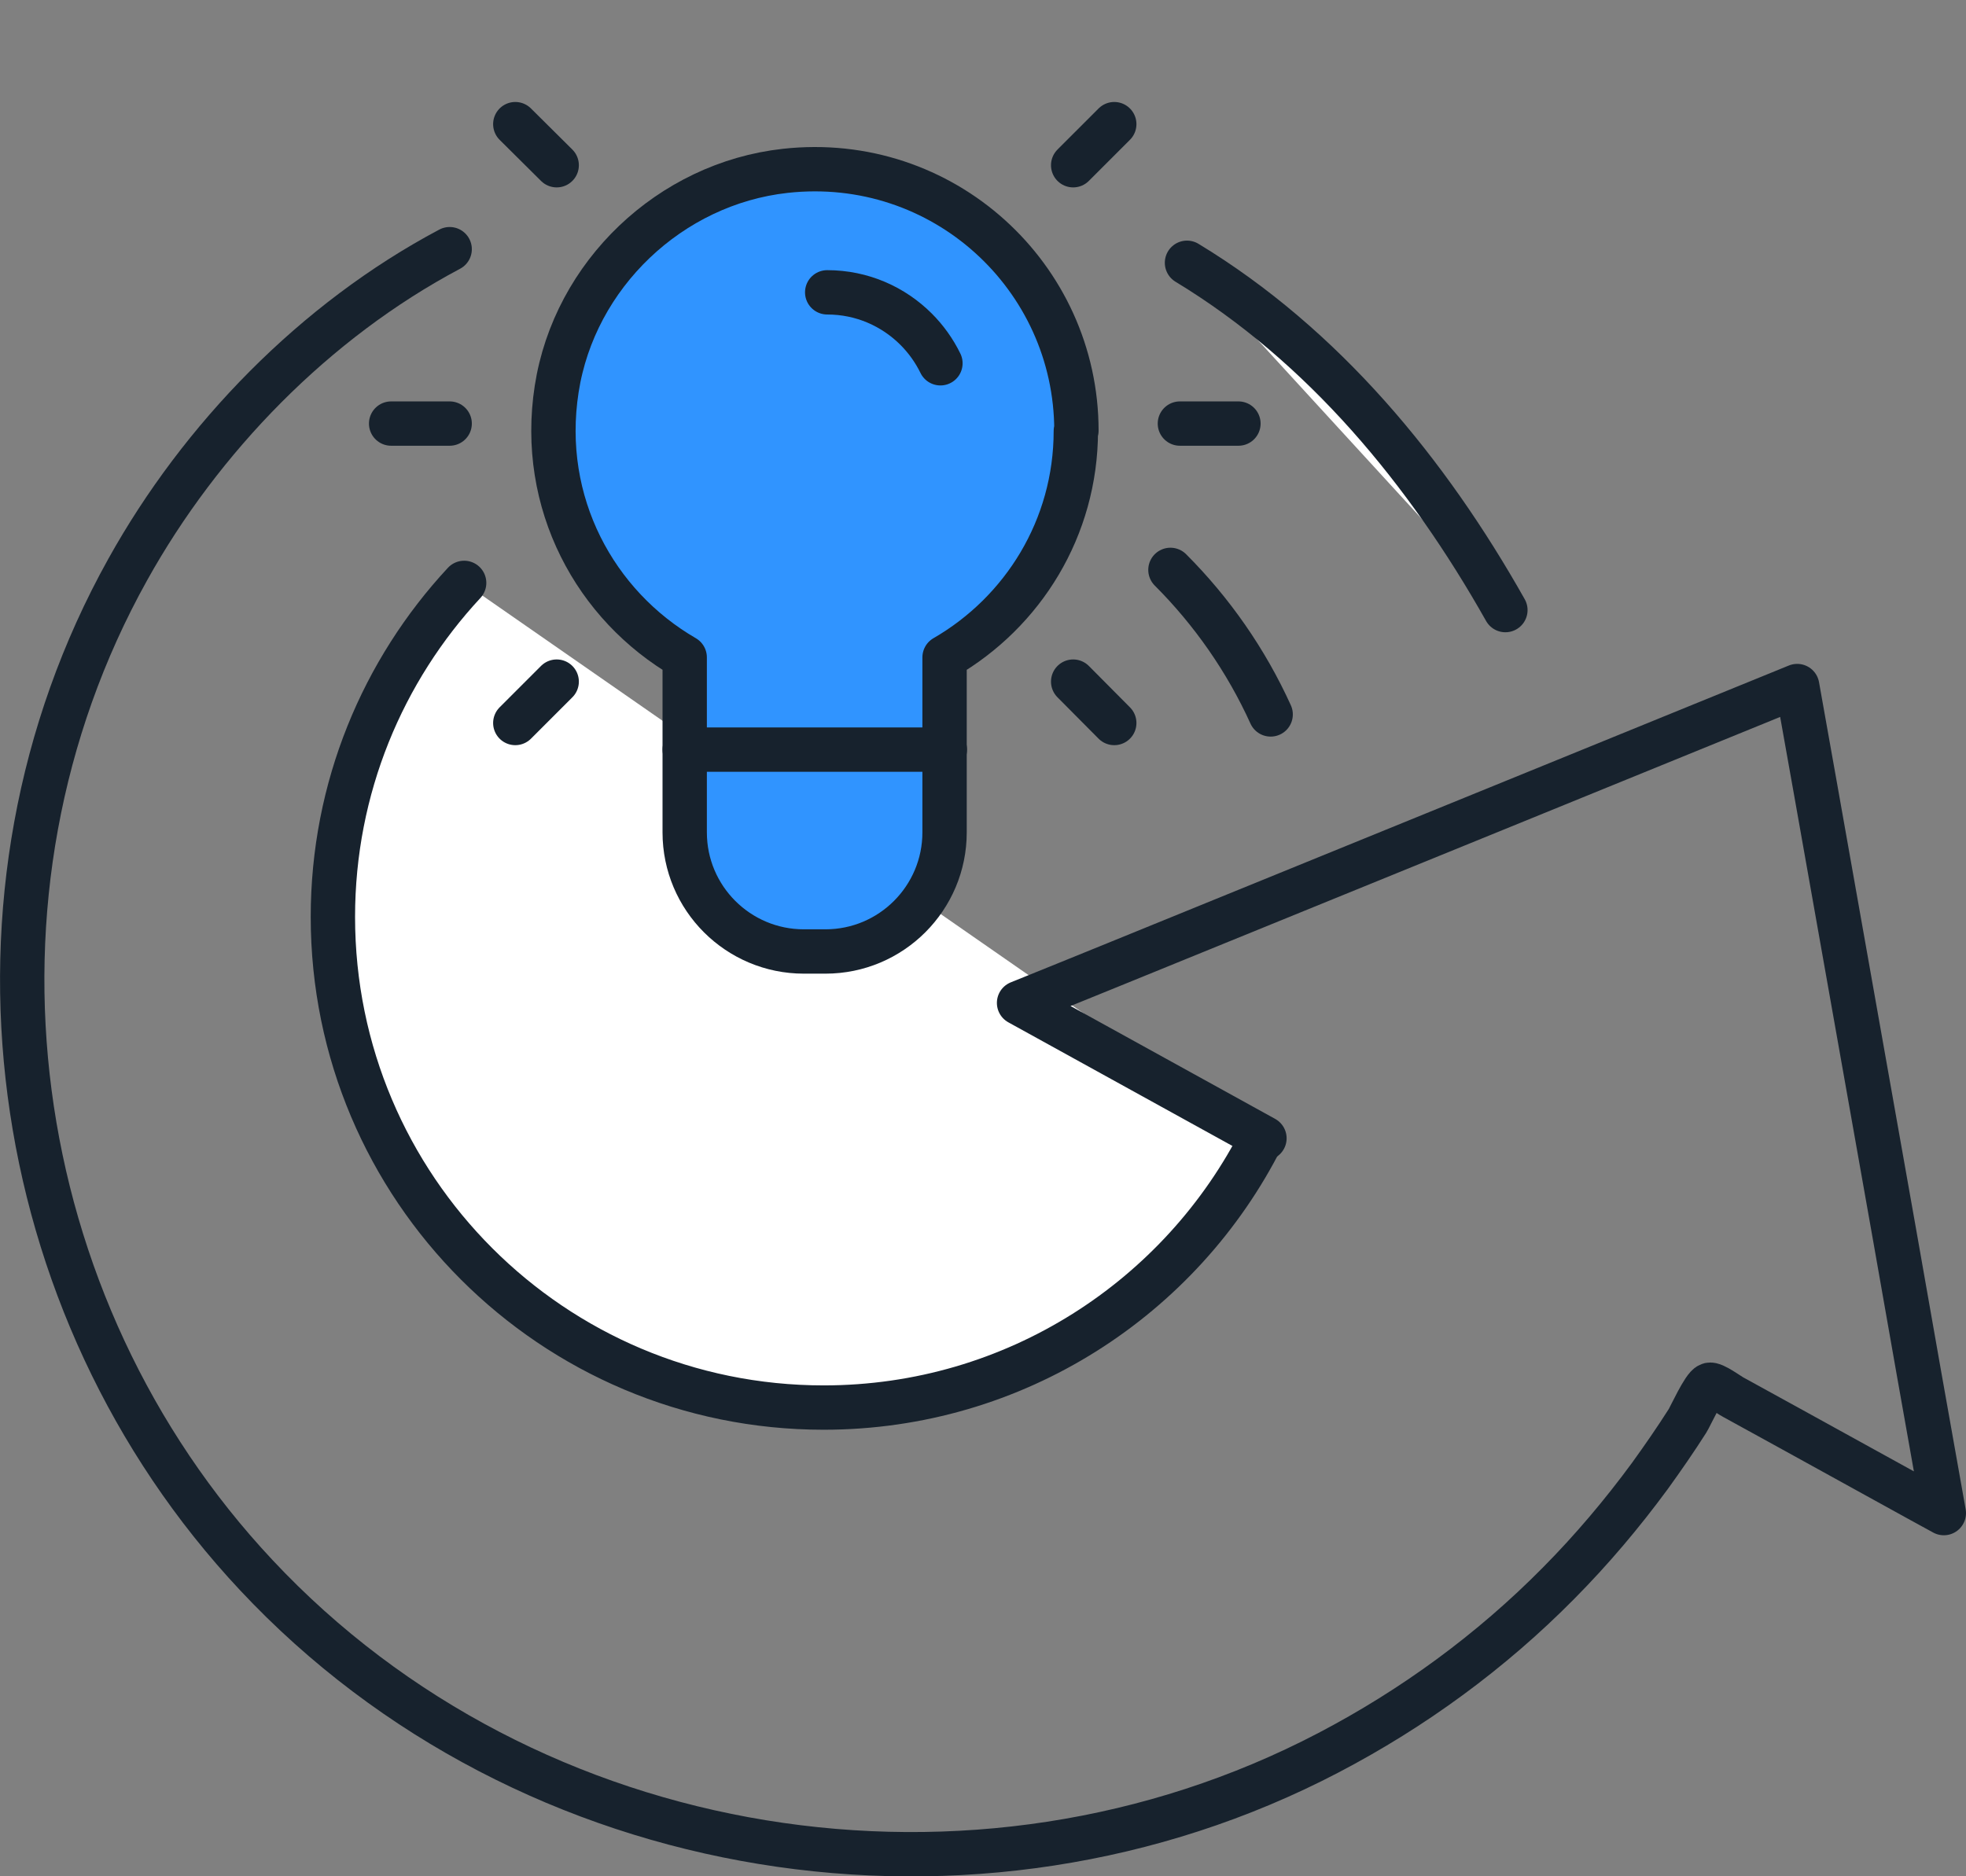
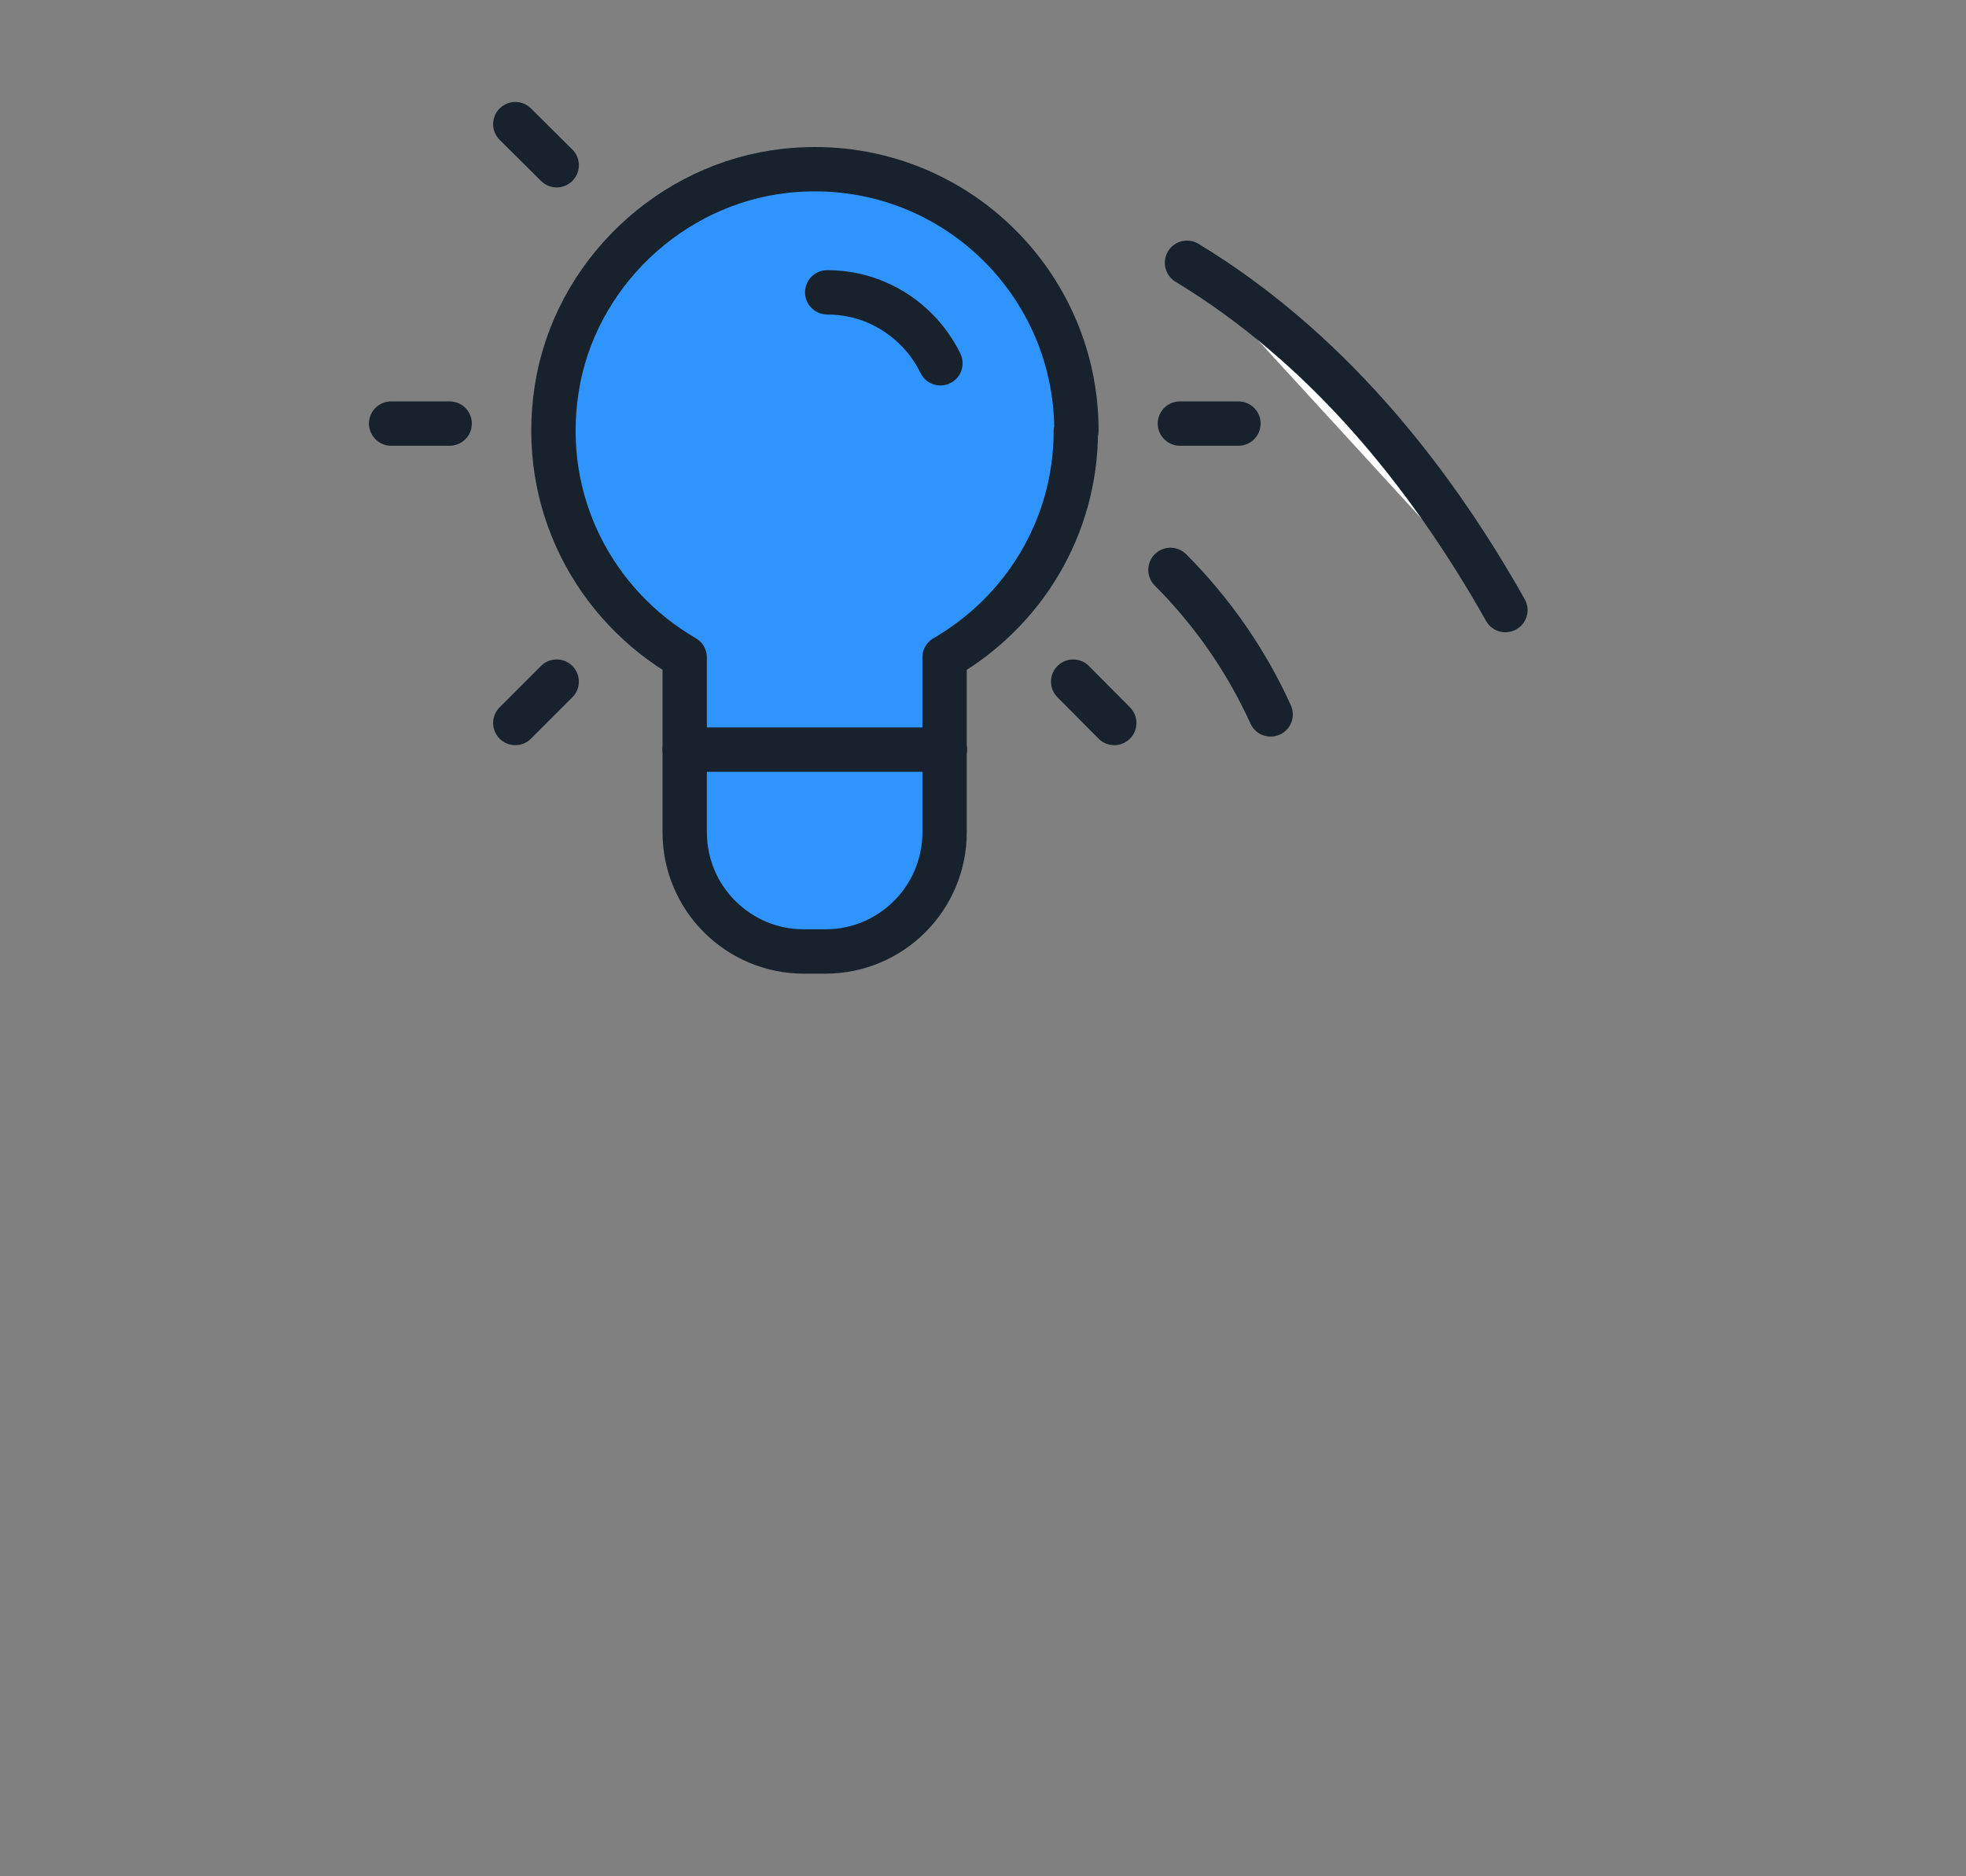
<svg xmlns="http://www.w3.org/2000/svg" id="Layer_2" data-name="Layer 2" viewBox="0 0 66.5 63.48">
  <rect x="0" y="0" width="66.5" height="63.48" fill="#808080" stroke="none" />
  <defs>
    <style>
      .cls-1 {
        fill: #3094ff;
      }

      .cls-1, .cls-2, .cls-3 {
        stroke: #17222d;
        stroke-linecap: round;
        stroke-linejoin: round;
        stroke-width: 1.5px;
      }

      .cls-2 {
        fill: #fff;
      }

      .cls-3 {
        fill: none;
      }
    </style>
  </defs>
  <g id="Layer_1-2" data-name="Layer 1">
    <g>
-       <path class="cls-2" d="m15.7,19.72c-2.75,2.96-4.44,6.93-4.44,11.3,0,9.17,7.43,16.6,16.6,16.6,6.48,0,12.1-3.72,14.83-9.14" />
-       <path class="cls-3" d="m15.21,8.43c-4.56,2.42-8.41,6.38-10.89,10.84C-1.79,30.24.13,44.18,8.67,53.29c9.21,9.84,24.35,12.24,36.26,6.01,2.87-1.5,5.51-3.43,7.79-5.74,1.12-1.13,2.15-2.35,3.09-3.63.44-.61.87-1.23,1.27-1.86.09-.14.55-1.16.74-1.22.14-.05.67.35.81.42.64.35,1.27.7,1.91,1.05,1.46.8,2.91,1.61,4.37,2.41.28.15.56.31.84.46-.56-3.15-1.12-6.29-1.67-9.44-.89-5.02-1.78-10.04-2.67-15.06-.21-1.16-.41-2.32-.62-3.48-2.96,1.21-5.92,2.41-8.88,3.62-4.72,1.92-9.44,3.85-14.16,5.77-1.09.44-2.18.89-3.28,1.33,2.77,1.53,5.53,3.05,8.3,4.58" />
      <path class="cls-2" d="m50.92,20.64c-2.63-4.67-6.15-8.95-10.77-11.75" />
      <path class="cls-2" d="m42.98,24.17c-.83-1.83-1.99-3.49-3.39-4.89" />
      <path class="cls-1" d="m36.41,14.57c0-5.22-4.52-9.38-9.85-8.79-3.89.43-7.13,3.51-7.73,7.38-.6,3.86,1.31,7.33,4.33,9.08v5.92c0,2.23,1.81,4.03,4.03,4.03h.73c2.23,0,4.03-1.81,4.03-4.03v-5.92c2.65-1.53,4.44-4.38,4.44-7.66Z" />
      <line class="cls-2" x1="23.16" y1="25.36" x2="31.96" y2="25.36" />
      <line class="cls-2" x1="39.91" y1="14.33" x2="41.89" y2="14.33" />
      <line class="cls-2" x1="13.23" y1="14.33" x2="15.21" y2="14.33" />
-       <line class="cls-2" x1="36.3" y1="5.59" x2="37.69" y2="4.2" />
      <line class="cls-2" x1="17.43" y1="24.46" x2="18.83" y2="23.06" />
      <line class="cls-2" x1="18.83" y1="5.59" x2="17.43" y2="4.2" />
      <line class="cls-2" x1="37.69" y1="24.46" x2="36.3" y2="23.06" />
      <path class="cls-2" d="m27.98,9.89c1.18,0,2.24.48,3.01,1.25.33.33.61.72.82,1.15" />
    </g>
  </g>
</svg>